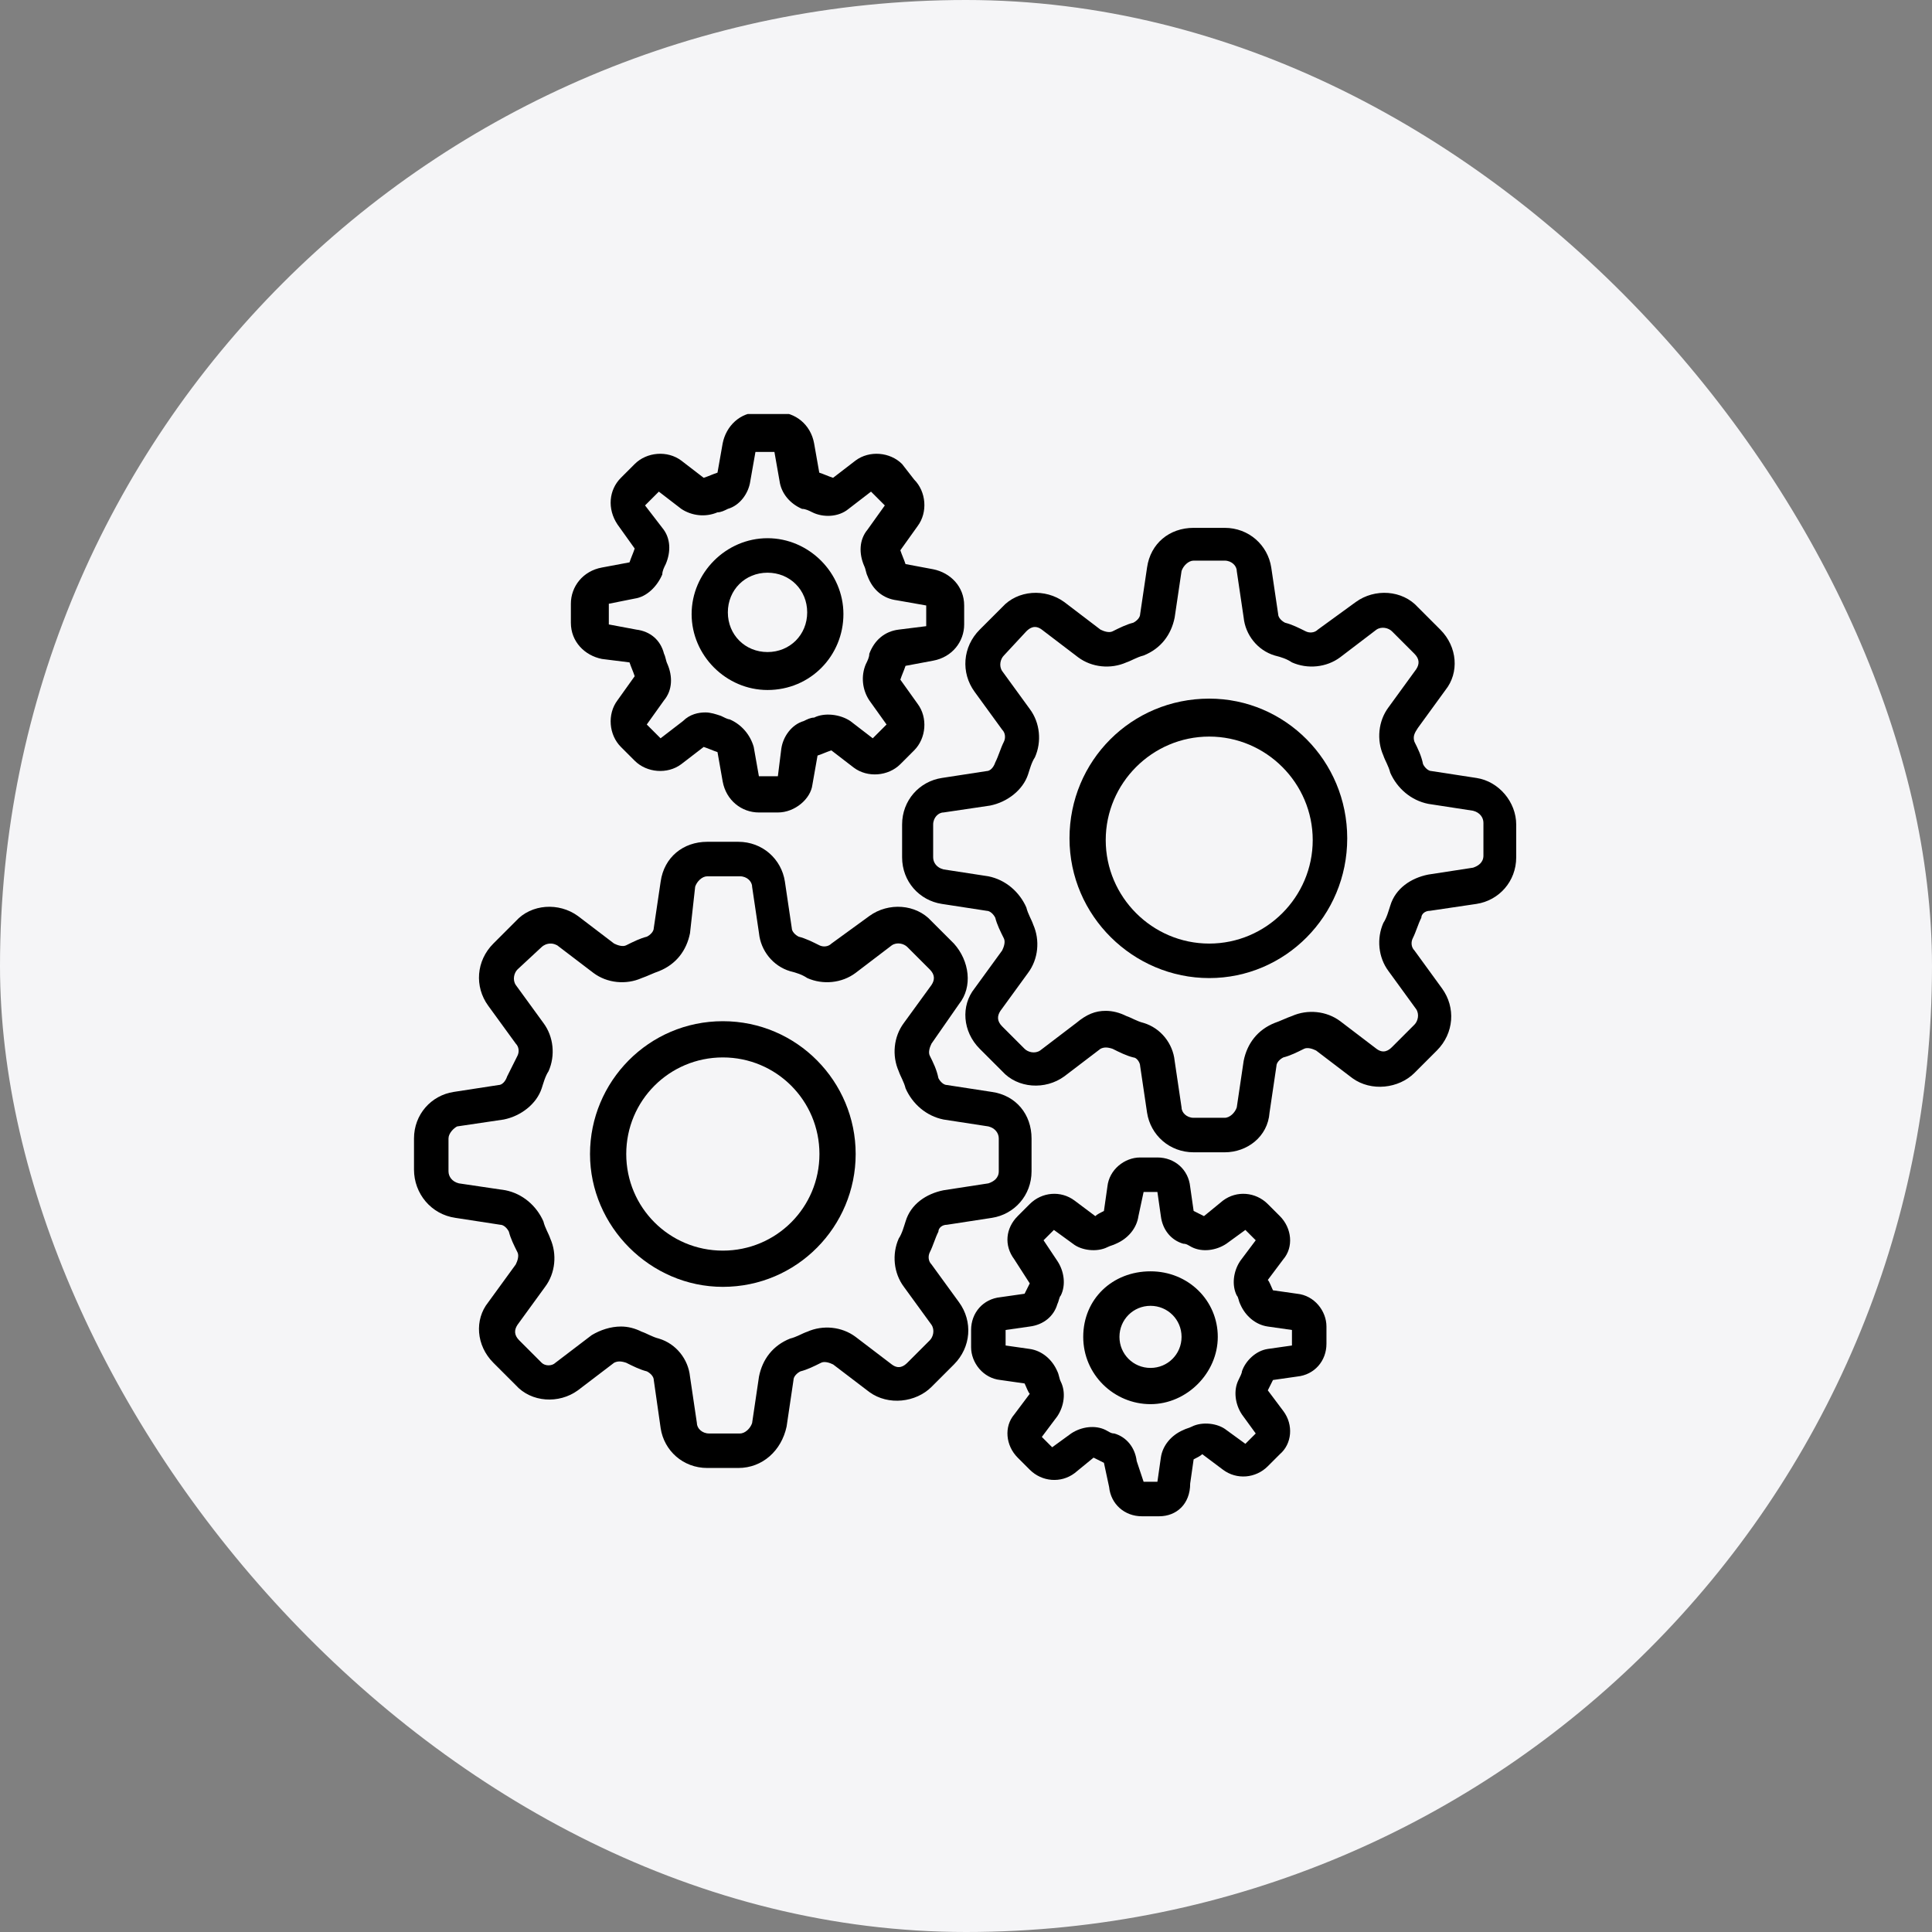
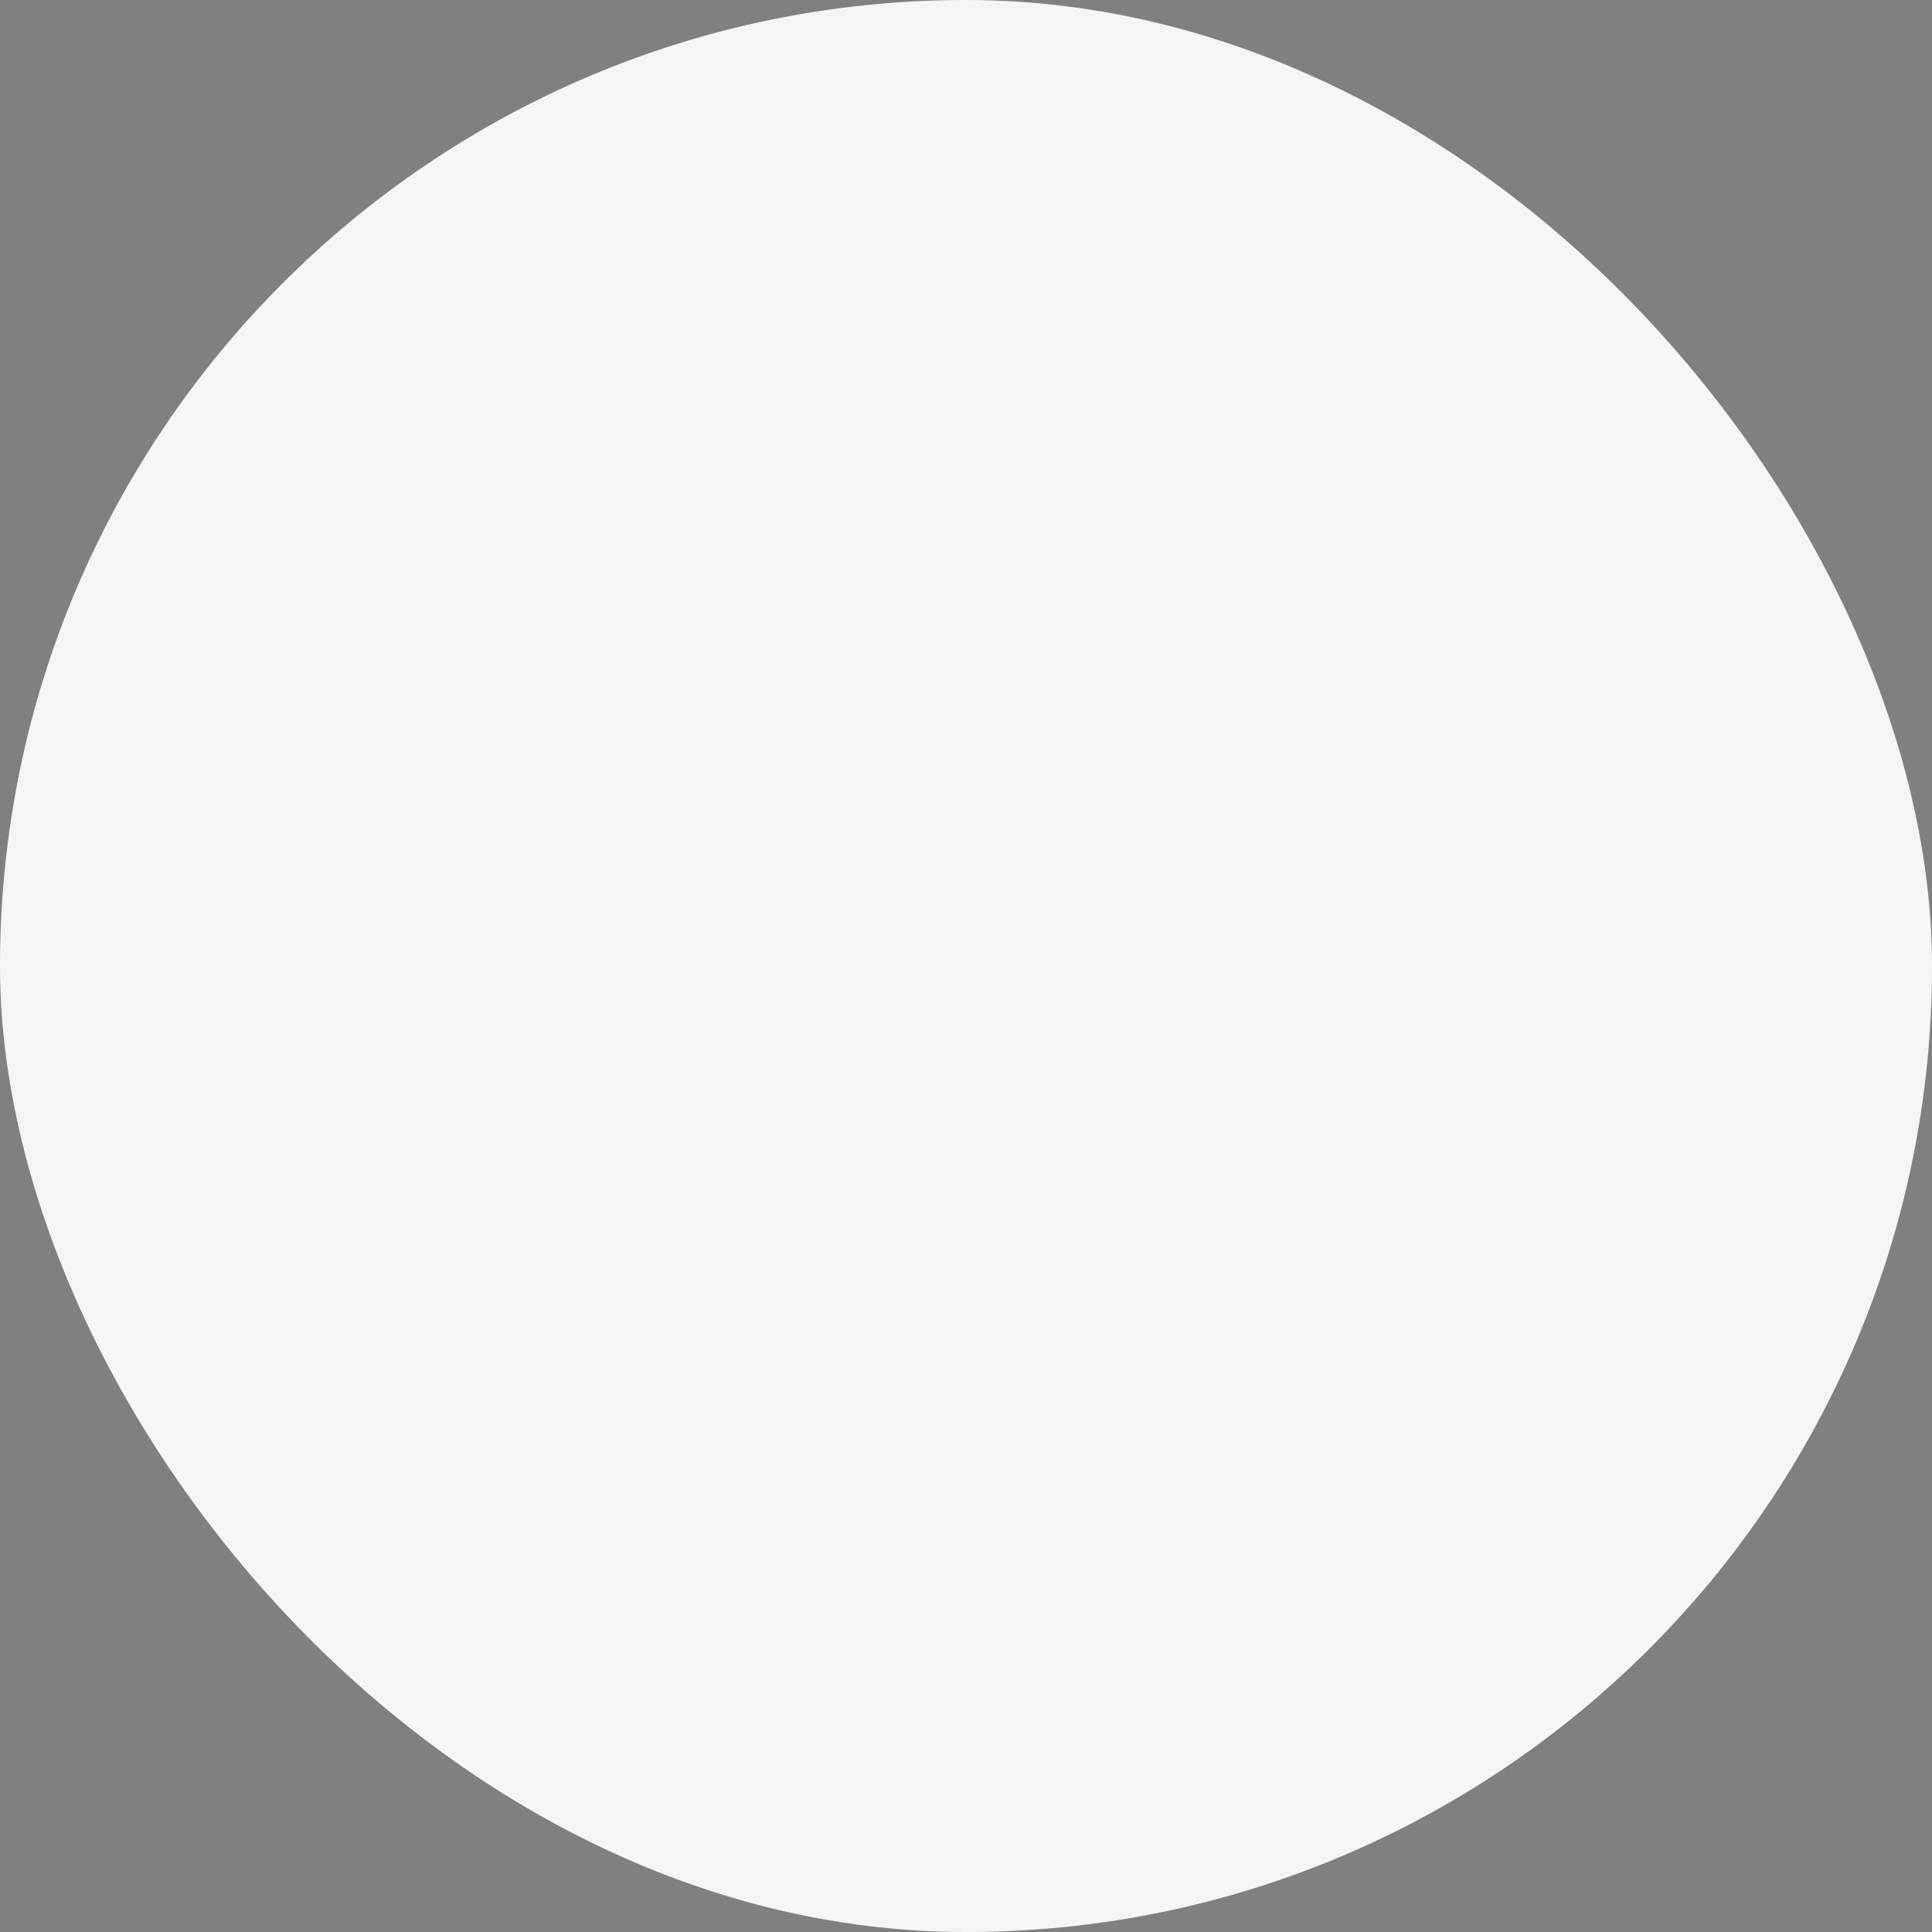
<svg xmlns="http://www.w3.org/2000/svg" width="56" height="56" viewBox="0 0 56 56" fill="none">
  <rect x="0" y="0" width="56" height="56" fill="#808080" stroke="none" />
  <rect width="56" height="56" rx="28" fill="#F5F5F7" />
  <g clip-path="url(#clip0_1147_7575)">
    <path d="M21.4 42.55H20.5C19.8 42.55 19.25 42.05 19.15 41.4L18.95 40C18.95 39.9 18.85 39.8 18.75 39.75C18.55 39.7 18.35 39.6 18.15 39.5C18 39.45 17.9 39.45 17.8 39.5L16.75 40.3C16.2 40.7 15.4 40.65 14.95 40.15L14.3 39.5C13.8 39 13.75 38.25 14.15 37.75L14.95 36.65C15 36.55 15.05 36.4 15 36.3C14.9 36.1 14.8 35.9 14.75 35.7C14.7 35.6 14.6 35.5 14.5 35.5L13.2 35.3C12.5 35.2 12 34.6 12 33.9V33C12 32.3 12.5 31.75 13.15 31.65L14.45 31.45C14.55 31.45 14.65 31.35 14.7 31.2L15 30.6C15.05 30.5 15.05 30.35 14.95 30.25L14.15 29.15C13.75 28.6 13.8 27.85 14.3 27.35L14.95 26.7C15.4 26.2 16.2 26.15 16.75 26.55L17.8 27.35C17.9 27.4 18.05 27.45 18.15 27.4C18.35 27.3 18.55 27.2 18.75 27.15C18.85 27.1 18.95 27 18.95 26.9L19.15 25.55C19.25 24.85 19.8 24.4 20.5 24.4H21.4C22.1 24.4 22.65 24.9 22.75 25.55L22.95 26.9C22.95 27 23.05 27.1 23.15 27.15C23.35 27.2 23.55 27.3 23.75 27.4C23.85 27.45 24 27.45 24.1 27.35L25.2 26.55C25.75 26.15 26.55 26.2 27 26.7L27.65 27.35C28.1 27.85 28.2 28.6 27.8 29.1L27 30.25C26.95 30.35 26.9 30.5 26.95 30.6C27.05 30.8 27.15 31 27.2 31.25C27.25 31.35 27.35 31.45 27.45 31.45L28.75 31.65C29.45 31.75 29.9 32.3 29.9 33V33.95C29.9 34.65 29.4 35.2 28.75 35.3L27.45 35.5C27.3 35.5 27.2 35.6 27.2 35.7C27.1 35.9 27.05 36.1 26.95 36.3C26.9 36.4 26.9 36.55 27 36.65L27.8 37.75C28.2 38.3 28.15 39.05 27.65 39.55L27 40.2C26.55 40.65 25.75 40.75 25.2 40.35L24.15 39.55C24.05 39.5 23.9 39.45 23.8 39.5C23.6 39.6 23.4 39.7 23.2 39.75C23.1 39.8 23 39.9 23 40L22.8 41.35C22.65 42.05 22.1 42.55 21.4 42.55ZM18 38.45C18.2 38.45 18.4 38.5 18.6 38.6C18.75 38.65 18.9 38.75 19.1 38.8C19.6 38.95 19.95 39.4 20 39.9L20.2 41.25C20.2 41.4 20.35 41.55 20.55 41.55H21.45C21.6 41.55 21.75 41.4 21.8 41.25L22 39.9C22.1 39.4 22.4 39 22.9 38.8C23.1 38.75 23.25 38.65 23.4 38.6C23.85 38.4 24.4 38.45 24.8 38.75L25.85 39.55C26.05 39.7 26.2 39.6 26.3 39.5L26.95 38.85C27.05 38.75 27.1 38.55 27 38.4L26.2 37.3C25.9 36.9 25.85 36.35 26.05 35.9C26.15 35.75 26.2 35.55 26.25 35.4C26.4 34.9 26.85 34.6 27.35 34.5L28.65 34.3C28.8 34.25 28.95 34.15 28.95 33.95V33C28.95 32.85 28.85 32.7 28.65 32.65L27.35 32.45C26.85 32.35 26.45 32 26.25 31.55C26.2 31.35 26.1 31.2 26.05 31.05C25.85 30.6 25.9 30.05 26.2 29.65L27 28.55C27.1 28.4 27.1 28.25 26.95 28.1L26.3 27.45C26.2 27.35 26 27.3 25.85 27.4L24.8 28.2C24.4 28.5 23.85 28.55 23.4 28.35C23.25 28.25 23.1 28.2 22.9 28.15C22.4 28 22.05 27.55 22 27.05L21.8 25.7C21.8 25.55 21.65 25.4 21.45 25.4H20.5C20.35 25.4 20.2 25.55 20.15 25.7L20 27.05C19.9 27.55 19.6 27.95 19.1 28.15C18.95 28.2 18.75 28.3 18.6 28.35C18.15 28.55 17.6 28.5 17.2 28.2L16.15 27.4C16.05 27.35 16 27.35 15.95 27.35C15.85 27.35 15.75 27.4 15.7 27.45L15 28.1C14.9 28.2 14.85 28.4 14.95 28.55L15.75 29.65C16.05 30.05 16.1 30.6 15.9 31.05C15.8 31.2 15.75 31.4 15.7 31.55C15.55 32 15.1 32.35 14.6 32.45L13.25 32.65C13.15 32.7 13 32.85 13 33V33.95C13 34.1 13.1 34.25 13.3 34.3L14.65 34.5C15.15 34.6 15.55 34.95 15.75 35.4C15.8 35.6 15.9 35.75 15.95 35.9C16.15 36.35 16.1 36.9 15.8 37.3L15 38.4C14.9 38.55 14.9 38.7 15.05 38.85L15.7 39.5C15.8 39.6 16 39.6 16.1 39.5L17.15 38.7C17.4 38.55 17.7 38.45 18 38.45Z" fill="black" />
-     <path d="M20.952 37.3C18.852 37.3 17.102 35.55 17.102 33.45C17.102 31.35 18.802 29.6 20.952 29.6C23.102 29.6 24.802 31.35 24.802 33.45C24.802 35.55 23.102 37.3 20.952 37.3ZM20.952 30.65C19.402 30.65 18.152 31.9 18.152 33.45C18.152 35 19.402 36.25 20.952 36.25C22.502 36.25 23.752 35 23.752 33.45C23.752 31.9 22.502 30.65 20.952 30.65Z" fill="black" />
    <path d="M35.498 33.4H34.598C33.898 33.4 33.348 32.9 33.248 32.25L33.048 30.9C33.048 30.8 32.948 30.65 32.848 30.65C32.648 30.6 32.448 30.5 32.248 30.4C32.098 30.35 31.998 30.35 31.898 30.4L30.848 31.2C30.298 31.6 29.498 31.55 29.048 31.05L28.398 30.4C27.898 29.9 27.848 29.15 28.248 28.65L29.048 27.55C29.098 27.45 29.148 27.3 29.098 27.2C28.998 27 28.898 26.8 28.848 26.6C28.798 26.5 28.698 26.4 28.598 26.4L27.298 26.2C26.648 26.1 26.148 25.55 26.148 24.85V23.9C26.148 23.2 26.648 22.65 27.298 22.55L28.598 22.35C28.698 22.35 28.798 22.25 28.848 22.1C28.948 21.9 28.998 21.7 29.098 21.5C29.148 21.4 29.148 21.25 29.048 21.15L28.248 20.05C27.848 19.5 27.898 18.75 28.398 18.25L29.048 17.6C29.498 17.1 30.298 17.05 30.848 17.45L31.898 18.25C31.998 18.3 32.148 18.35 32.248 18.3C32.448 18.2 32.648 18.1 32.848 18.05C32.948 18 33.048 17.9 33.048 17.8L33.248 16.45C33.348 15.75 33.898 15.3 34.598 15.3H35.498C36.198 15.3 36.748 15.8 36.848 16.45L37.048 17.8C37.048 17.9 37.148 18 37.248 18.05C37.448 18.1 37.648 18.2 37.848 18.3C37.948 18.35 38.098 18.35 38.198 18.25L39.298 17.45C39.848 17.05 40.648 17.1 41.098 17.6L41.748 18.25C42.248 18.75 42.298 19.5 41.898 20L41.098 21.1C40.998 21.25 40.948 21.35 40.998 21.5C41.098 21.7 41.198 21.9 41.248 22.15C41.298 22.25 41.398 22.35 41.498 22.35L42.798 22.55C43.448 22.65 43.948 23.25 43.948 23.9V24.85C43.948 25.55 43.448 26.1 42.798 26.2L41.448 26.4C41.298 26.4 41.198 26.5 41.198 26.6C41.098 26.8 41.048 27 40.948 27.2C40.898 27.3 40.898 27.45 40.998 27.55L41.798 28.65C42.198 29.2 42.148 29.95 41.648 30.45L40.998 31.1C40.548 31.55 39.748 31.65 39.198 31.25L38.148 30.45C38.048 30.4 37.898 30.35 37.798 30.4C37.598 30.5 37.398 30.6 37.198 30.65C37.098 30.7 36.998 30.8 36.998 30.9L36.798 32.25C36.748 32.95 36.148 33.4 35.498 33.4ZM32.048 29.3C32.248 29.3 32.448 29.35 32.648 29.45C32.798 29.5 32.948 29.6 33.148 29.65C33.648 29.8 33.998 30.25 34.048 30.75L34.248 32.1C34.248 32.25 34.398 32.4 34.598 32.4H35.498C35.648 32.4 35.798 32.25 35.848 32.1L36.048 30.75C36.148 30.25 36.448 29.85 36.948 29.65C37.098 29.6 37.298 29.5 37.448 29.45C37.898 29.25 38.448 29.3 38.848 29.6L39.898 30.4C40.098 30.55 40.248 30.45 40.348 30.35L40.998 29.7C41.098 29.6 41.148 29.4 41.048 29.25L40.248 28.15C39.948 27.75 39.898 27.2 40.098 26.75C40.198 26.6 40.248 26.4 40.298 26.25C40.448 25.75 40.898 25.45 41.398 25.35L42.698 25.15C42.848 25.1 42.998 25 42.998 24.8V23.85C42.998 23.7 42.898 23.55 42.698 23.5L41.398 23.3C40.898 23.2 40.498 22.85 40.298 22.4C40.248 22.2 40.148 22.05 40.098 21.9C39.898 21.45 39.948 20.9 40.248 20.5L41.048 19.4C41.148 19.25 41.148 19.1 40.998 18.95L40.348 18.3C40.248 18.2 40.048 18.15 39.898 18.25L38.848 19.05C38.448 19.35 37.898 19.4 37.448 19.2C37.298 19.1 37.148 19.05 36.948 19C36.448 18.85 36.098 18.4 36.048 17.9L35.848 16.55C35.848 16.4 35.698 16.25 35.498 16.25H34.598C34.448 16.25 34.298 16.4 34.248 16.55L34.048 17.9C33.948 18.4 33.648 18.8 33.148 19C32.948 19.05 32.798 19.15 32.648 19.2C32.198 19.4 31.648 19.35 31.248 19.05L30.198 18.25C29.998 18.1 29.848 18.2 29.748 18.3L29.098 19C28.998 19.1 28.948 19.3 29.048 19.45L29.848 20.55C30.148 20.95 30.198 21.5 29.998 21.95C29.898 22.1 29.848 22.3 29.798 22.45C29.648 22.9 29.198 23.25 28.698 23.35L27.348 23.55C27.198 23.55 27.048 23.7 27.048 23.9V24.85C27.048 25 27.148 25.15 27.348 25.2L28.648 25.4C29.148 25.5 29.548 25.85 29.748 26.3C29.798 26.5 29.898 26.65 29.948 26.8C30.148 27.25 30.098 27.8 29.798 28.2L28.998 29.3C28.898 29.45 28.898 29.6 29.048 29.75L29.698 30.4C29.798 30.5 29.998 30.55 30.148 30.45L31.198 29.65C31.498 29.4 31.748 29.3 32.048 29.3Z" fill="black" />
    <path d="M35.05 28.35C32.85 28.35 31 26.55 31 24.3C31 22.05 32.8 20.25 35.05 20.25C37.25 20.25 39.05 22.05 39.05 24.3C39.05 26.55 37.25 28.35 35.05 28.35ZM35.05 21.35C33.4 21.35 32.05 22.7 32.05 24.35C32.05 26 33.4 27.35 35.05 27.35C36.7 27.35 38.05 26 38.05 24.35C38.05 22.7 36.7 21.35 35.05 21.35Z" fill="black" />
    <path d="M22.547 23.55H21.997C21.497 23.55 21.047 23.2 20.947 22.65L20.797 21.8C20.647 21.75 20.547 21.7 20.397 21.65L19.747 22.15C19.347 22.45 18.747 22.4 18.397 22.05L17.997 21.65C17.647 21.3 17.597 20.7 17.897 20.3L18.397 19.6C18.347 19.45 18.297 19.35 18.247 19.2L17.447 19.1C16.947 19 16.547 18.6 16.547 18.05V17.5C16.547 17 16.897 16.55 17.447 16.45L18.247 16.3C18.297 16.15 18.347 16.05 18.397 15.9L17.897 15.2C17.597 14.75 17.647 14.2 17.997 13.85L18.397 13.45C18.747 13.1 19.347 13.05 19.747 13.35L20.397 13.85C20.547 13.8 20.647 13.75 20.797 13.7L20.947 12.85C21.047 12.35 21.447 11.95 21.997 11.95H22.547C23.047 11.95 23.497 12.3 23.597 12.85L23.747 13.7C23.897 13.75 23.997 13.8 24.147 13.85L24.797 13.35C25.197 13.05 25.797 13.1 26.147 13.45L26.497 13.9C26.847 14.25 26.897 14.85 26.597 15.25L26.097 15.95C26.147 16.1 26.197 16.2 26.247 16.35L27.047 16.5C27.547 16.6 27.947 17 27.947 17.55V18.1C27.947 18.6 27.597 19.05 27.047 19.15L26.247 19.3C26.197 19.45 26.147 19.55 26.097 19.7L26.597 20.4C26.897 20.8 26.847 21.4 26.497 21.75L26.097 22.15C25.747 22.5 25.147 22.55 24.747 22.25L24.097 21.75C23.947 21.8 23.847 21.85 23.697 21.9L23.547 22.75C23.497 23.15 23.047 23.55 22.547 23.55ZM20.447 20.65C20.597 20.65 20.747 20.7 20.897 20.75C20.997 20.8 21.097 20.85 21.147 20.85C21.497 21 21.747 21.3 21.847 21.65L21.997 22.5H22.547L22.647 21.7C22.697 21.35 22.947 21 23.297 20.9C23.397 20.85 23.497 20.8 23.597 20.8C23.897 20.65 24.347 20.7 24.647 20.9L25.297 21.4L25.697 21L25.197 20.3C24.997 20 24.947 19.6 25.097 19.25C25.147 19.15 25.197 19.05 25.197 18.95C25.347 18.55 25.647 18.3 26.047 18.25L26.847 18.15V17.55L25.997 17.4C25.597 17.35 25.297 17.1 25.147 16.7C25.097 16.6 25.097 16.5 25.047 16.4C24.897 16.05 24.897 15.65 25.147 15.35L25.647 14.65L25.247 14.25L24.597 14.75C24.297 15 23.847 15 23.547 14.85C23.447 14.8 23.347 14.75 23.247 14.75C22.897 14.6 22.647 14.3 22.597 13.95L22.447 13.1H21.897L21.747 13.95C21.697 14.3 21.447 14.65 21.097 14.75C20.997 14.8 20.897 14.85 20.797 14.85C20.447 15 20.047 14.95 19.747 14.75L19.097 14.25L18.697 14.65L19.197 15.3C19.447 15.6 19.447 16 19.297 16.35C19.247 16.45 19.197 16.55 19.197 16.65C19.047 17 18.747 17.3 18.397 17.35L17.647 17.5V18.1L18.447 18.25C18.847 18.3 19.147 18.55 19.247 18.95C19.297 19.05 19.297 19.15 19.347 19.25C19.497 19.6 19.497 20 19.247 20.3L18.747 21L19.147 21.4L19.797 20.9C19.997 20.7 20.247 20.65 20.447 20.65Z" fill="black" />
-     <path d="M22.247 20C21.047 20 20.047 19 20.047 17.8C20.047 16.6 21.047 15.6 22.247 15.6C23.447 15.6 24.447 16.6 24.447 17.8C24.447 19 23.497 20 22.247 20ZM22.247 16.6C21.597 16.6 21.097 17.1 21.097 17.75C21.097 18.4 21.597 18.9 22.247 18.9C22.897 18.9 23.397 18.4 23.397 17.75C23.397 17.1 22.897 16.6 22.247 16.6Z" fill="black" />
    <path d="M33.598 43.95H33.098C32.598 43.95 32.198 43.6 32.148 43.1L31.998 42.4C31.898 42.35 31.798 42.3 31.698 42.25L31.148 42.7C30.748 43 30.198 42.95 29.848 42.6L29.498 42.25C29.148 41.9 29.098 41.35 29.398 41L29.848 40.4C29.798 40.35 29.748 40.2 29.698 40.1L28.998 40C28.498 39.95 28.148 39.5 28.148 39.05V38.55C28.148 38.05 28.498 37.65 28.998 37.6L29.698 37.5C29.748 37.4 29.798 37.3 29.848 37.2L29.398 36.5C29.098 36.1 29.148 35.6 29.498 35.25L29.848 34.9C30.198 34.55 30.748 34.5 31.148 34.8L31.748 35.25C31.798 35.2 31.898 35.15 31.998 35.1L32.098 34.4C32.148 33.9 32.598 33.55 33.048 33.55H33.548C34.048 33.55 34.448 33.9 34.498 34.4L34.598 35.1C34.698 35.15 34.798 35.2 34.898 35.25L35.448 34.8C35.848 34.5 36.398 34.55 36.748 34.9L37.098 35.25C37.448 35.6 37.498 36.15 37.198 36.5L36.748 37.1C36.798 37.15 36.848 37.3 36.898 37.4L37.598 37.5C38.098 37.55 38.448 38 38.448 38.45V38.95C38.448 39.45 38.098 39.85 37.598 39.9L36.898 40C36.848 40.1 36.798 40.2 36.748 40.3L37.198 40.9C37.498 41.3 37.448 41.85 37.098 42.15L36.748 42.5C36.398 42.85 35.848 42.9 35.448 42.6L34.848 42.15C34.798 42.2 34.698 42.25 34.598 42.3L34.498 43C34.498 43.6 34.098 43.95 33.598 43.95ZM33.148 42.95H33.548L33.648 42.25C33.698 41.9 33.948 41.6 34.298 41.45C34.398 41.4 34.448 41.4 34.548 41.35C34.848 41.2 35.298 41.25 35.548 41.45L36.098 41.85L36.398 41.55L35.998 41C35.798 40.7 35.748 40.3 35.898 40C35.948 39.9 35.998 39.8 35.998 39.75C36.098 39.45 36.398 39.15 36.748 39.1L37.448 39V38.55L36.748 38.45C36.398 38.4 36.098 38.15 35.948 37.8C35.898 37.7 35.898 37.6 35.848 37.55C35.698 37.25 35.748 36.85 35.948 36.55L36.398 35.95L36.098 35.65L35.548 36.05C35.248 36.25 34.848 36.3 34.548 36.15C34.448 36.1 34.398 36.05 34.298 36.05C33.948 35.95 33.698 35.65 33.648 35.25L33.548 34.55H33.148L32.998 35.25C32.948 35.6 32.698 35.9 32.348 36.05C32.248 36.1 32.198 36.1 32.098 36.15C31.798 36.3 31.348 36.25 31.098 36.05L30.548 35.65L30.248 35.95L30.648 36.55C30.848 36.85 30.898 37.25 30.748 37.55C30.698 37.6 30.698 37.7 30.648 37.8C30.548 38.15 30.248 38.4 29.848 38.45L29.148 38.55V39L29.848 39.1C30.198 39.15 30.498 39.4 30.648 39.75C30.698 39.85 30.698 39.95 30.748 40.05C30.898 40.35 30.848 40.75 30.648 41.05L30.198 41.65L30.498 41.95L31.048 41.55C31.348 41.35 31.748 41.3 32.048 41.45C32.148 41.5 32.198 41.55 32.298 41.55C32.648 41.65 32.898 41.95 32.948 42.35L33.148 42.95Z" fill="black" />
-     <path d="M33.348 40.7C32.298 40.7 31.398 39.85 31.398 38.75C31.398 37.65 32.248 36.85 33.348 36.85C34.448 36.85 35.298 37.7 35.298 38.75C35.298 39.8 34.398 40.7 33.348 40.7ZM33.348 37.85C32.848 37.85 32.448 38.25 32.448 38.75C32.448 39.25 32.848 39.65 33.348 39.65C33.848 39.65 34.248 39.25 34.248 38.75C34.248 38.25 33.848 37.85 33.348 37.85Z" fill="black" />
  </g>
  <defs>
    <clipPath id="clip0_1147_7575">
-       <rect width="32" height="32" fill="white" transform="translate(12 12)" />
-     </clipPath>
+       </clipPath>
  </defs>
</svg>